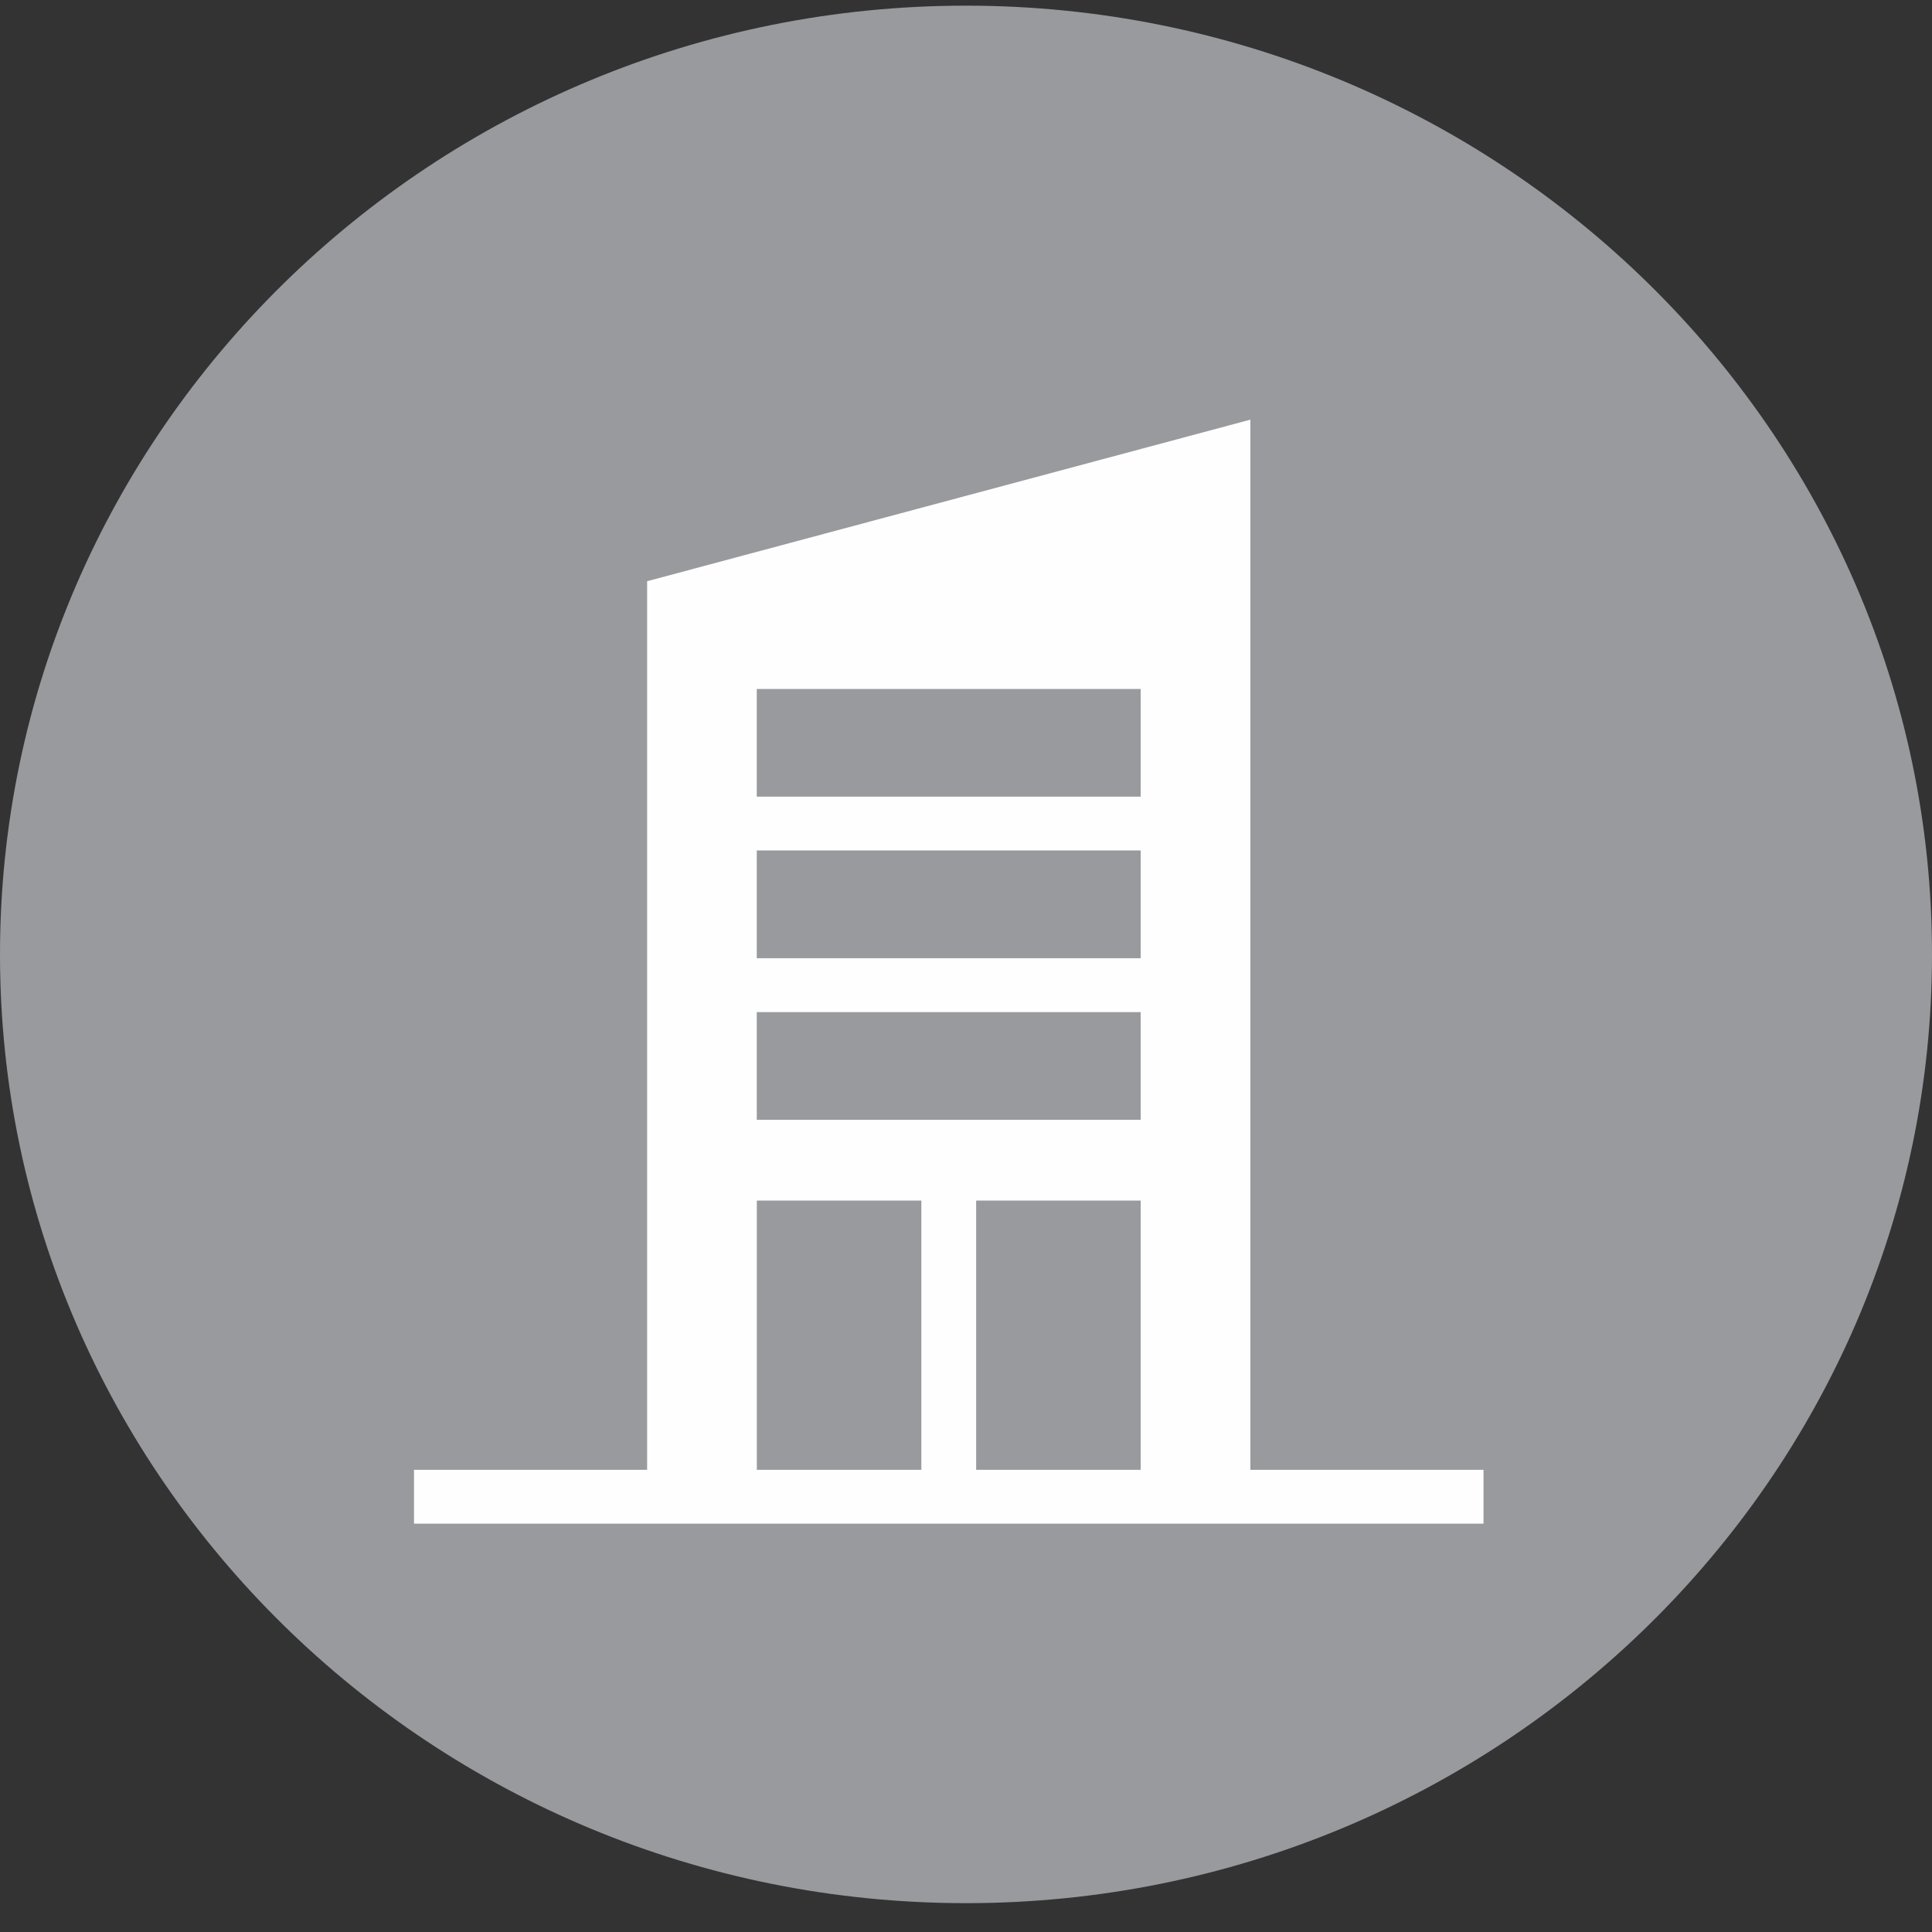
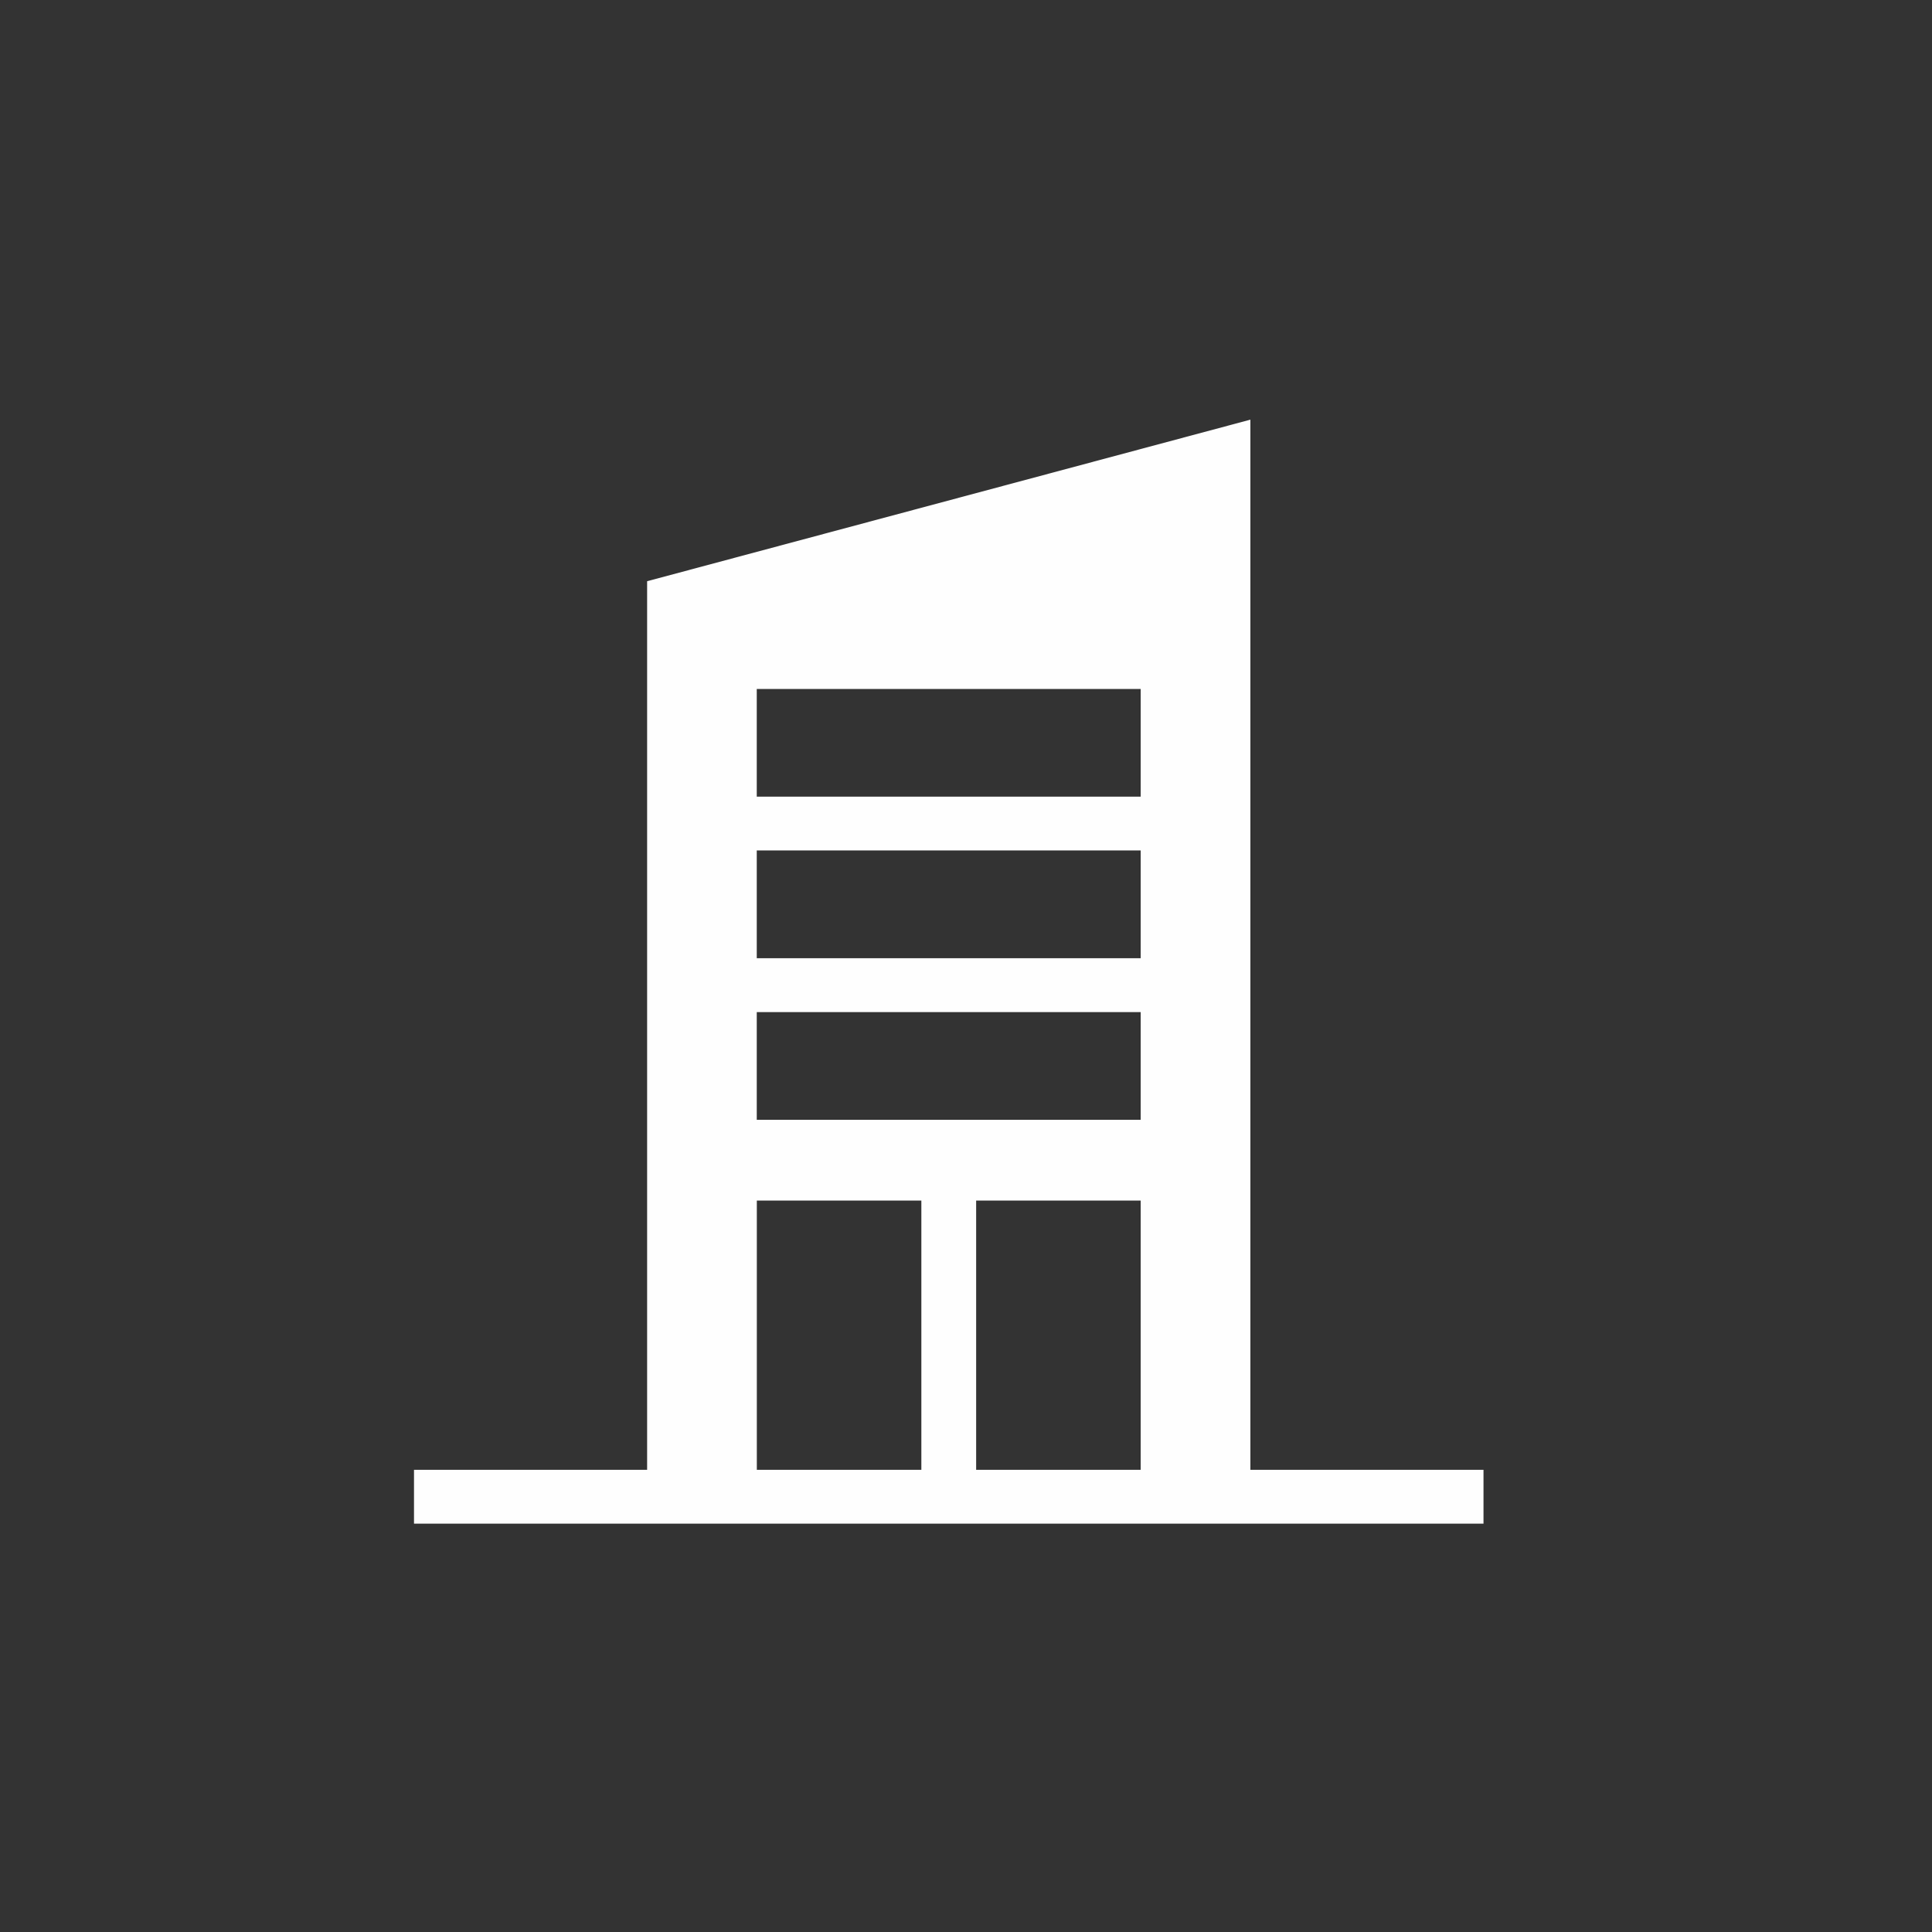
<svg xmlns="http://www.w3.org/2000/svg" width="56px" height="56px" viewBox="0 0 56 56" version="1.1">
  <rect x="0" y="0" width="56" height="56" fill="#333333" stroke="none" />
  <title>02</title>
  <desc>Created with Sketch.</desc>
  <g id="Page-1" stroke="none" stroke-width="1" fill="none" fill-rule="evenodd">
    <g id="At-a-Glance-Tab" transform="translate(-751, -1290)">
      <g id="Main-Content" transform="translate(284, 550)">
        <g id="Our-Business" transform="translate(96, 160)">
          <g id="Icons" transform="translate(0, 580)">
            <g id="02" transform="translate(371, 0)">
-               <path d="M28,55.164 C43.439,55.164 56,42.827 56,27.664 C56,12.501 43.439,0.164 28,0.164 C12.561,0.164 0,12.501 0,27.664 C0,42.827 12.561,55.164 28,55.164" id="Fill-1" fill="#989A9D" />
              <path d="M36.243,42.603 L36.243,12.164 L18.757,16.847 L18.757,42.603 L12,42.603 L12,44.164 L43,44.164 L43,42.603 L36.243,42.603 Z M21.937,42.603 L26.706,42.603 L26.706,34.799 L21.937,34.799 L21.937,42.603 Z M28.294,42.603 L33.063,42.603 L33.063,34.799 L28.294,34.799 L28.294,42.603 Z M21.935,32.457 L33.063,32.457 L33.063,29.337 L21.935,29.337 L21.935,32.457 Z M21.935,27.774 L33.063,27.774 L33.063,24.651 L21.935,24.651 L21.935,27.774 Z M21.935,23.091 L33.063,23.091 L33.063,19.97 L21.935,19.97 L21.935,23.091 Z" id="Fill-3" fill="#FEFEFE" />
            </g>
          </g>
        </g>
      </g>
    </g>
  </g>
</svg>